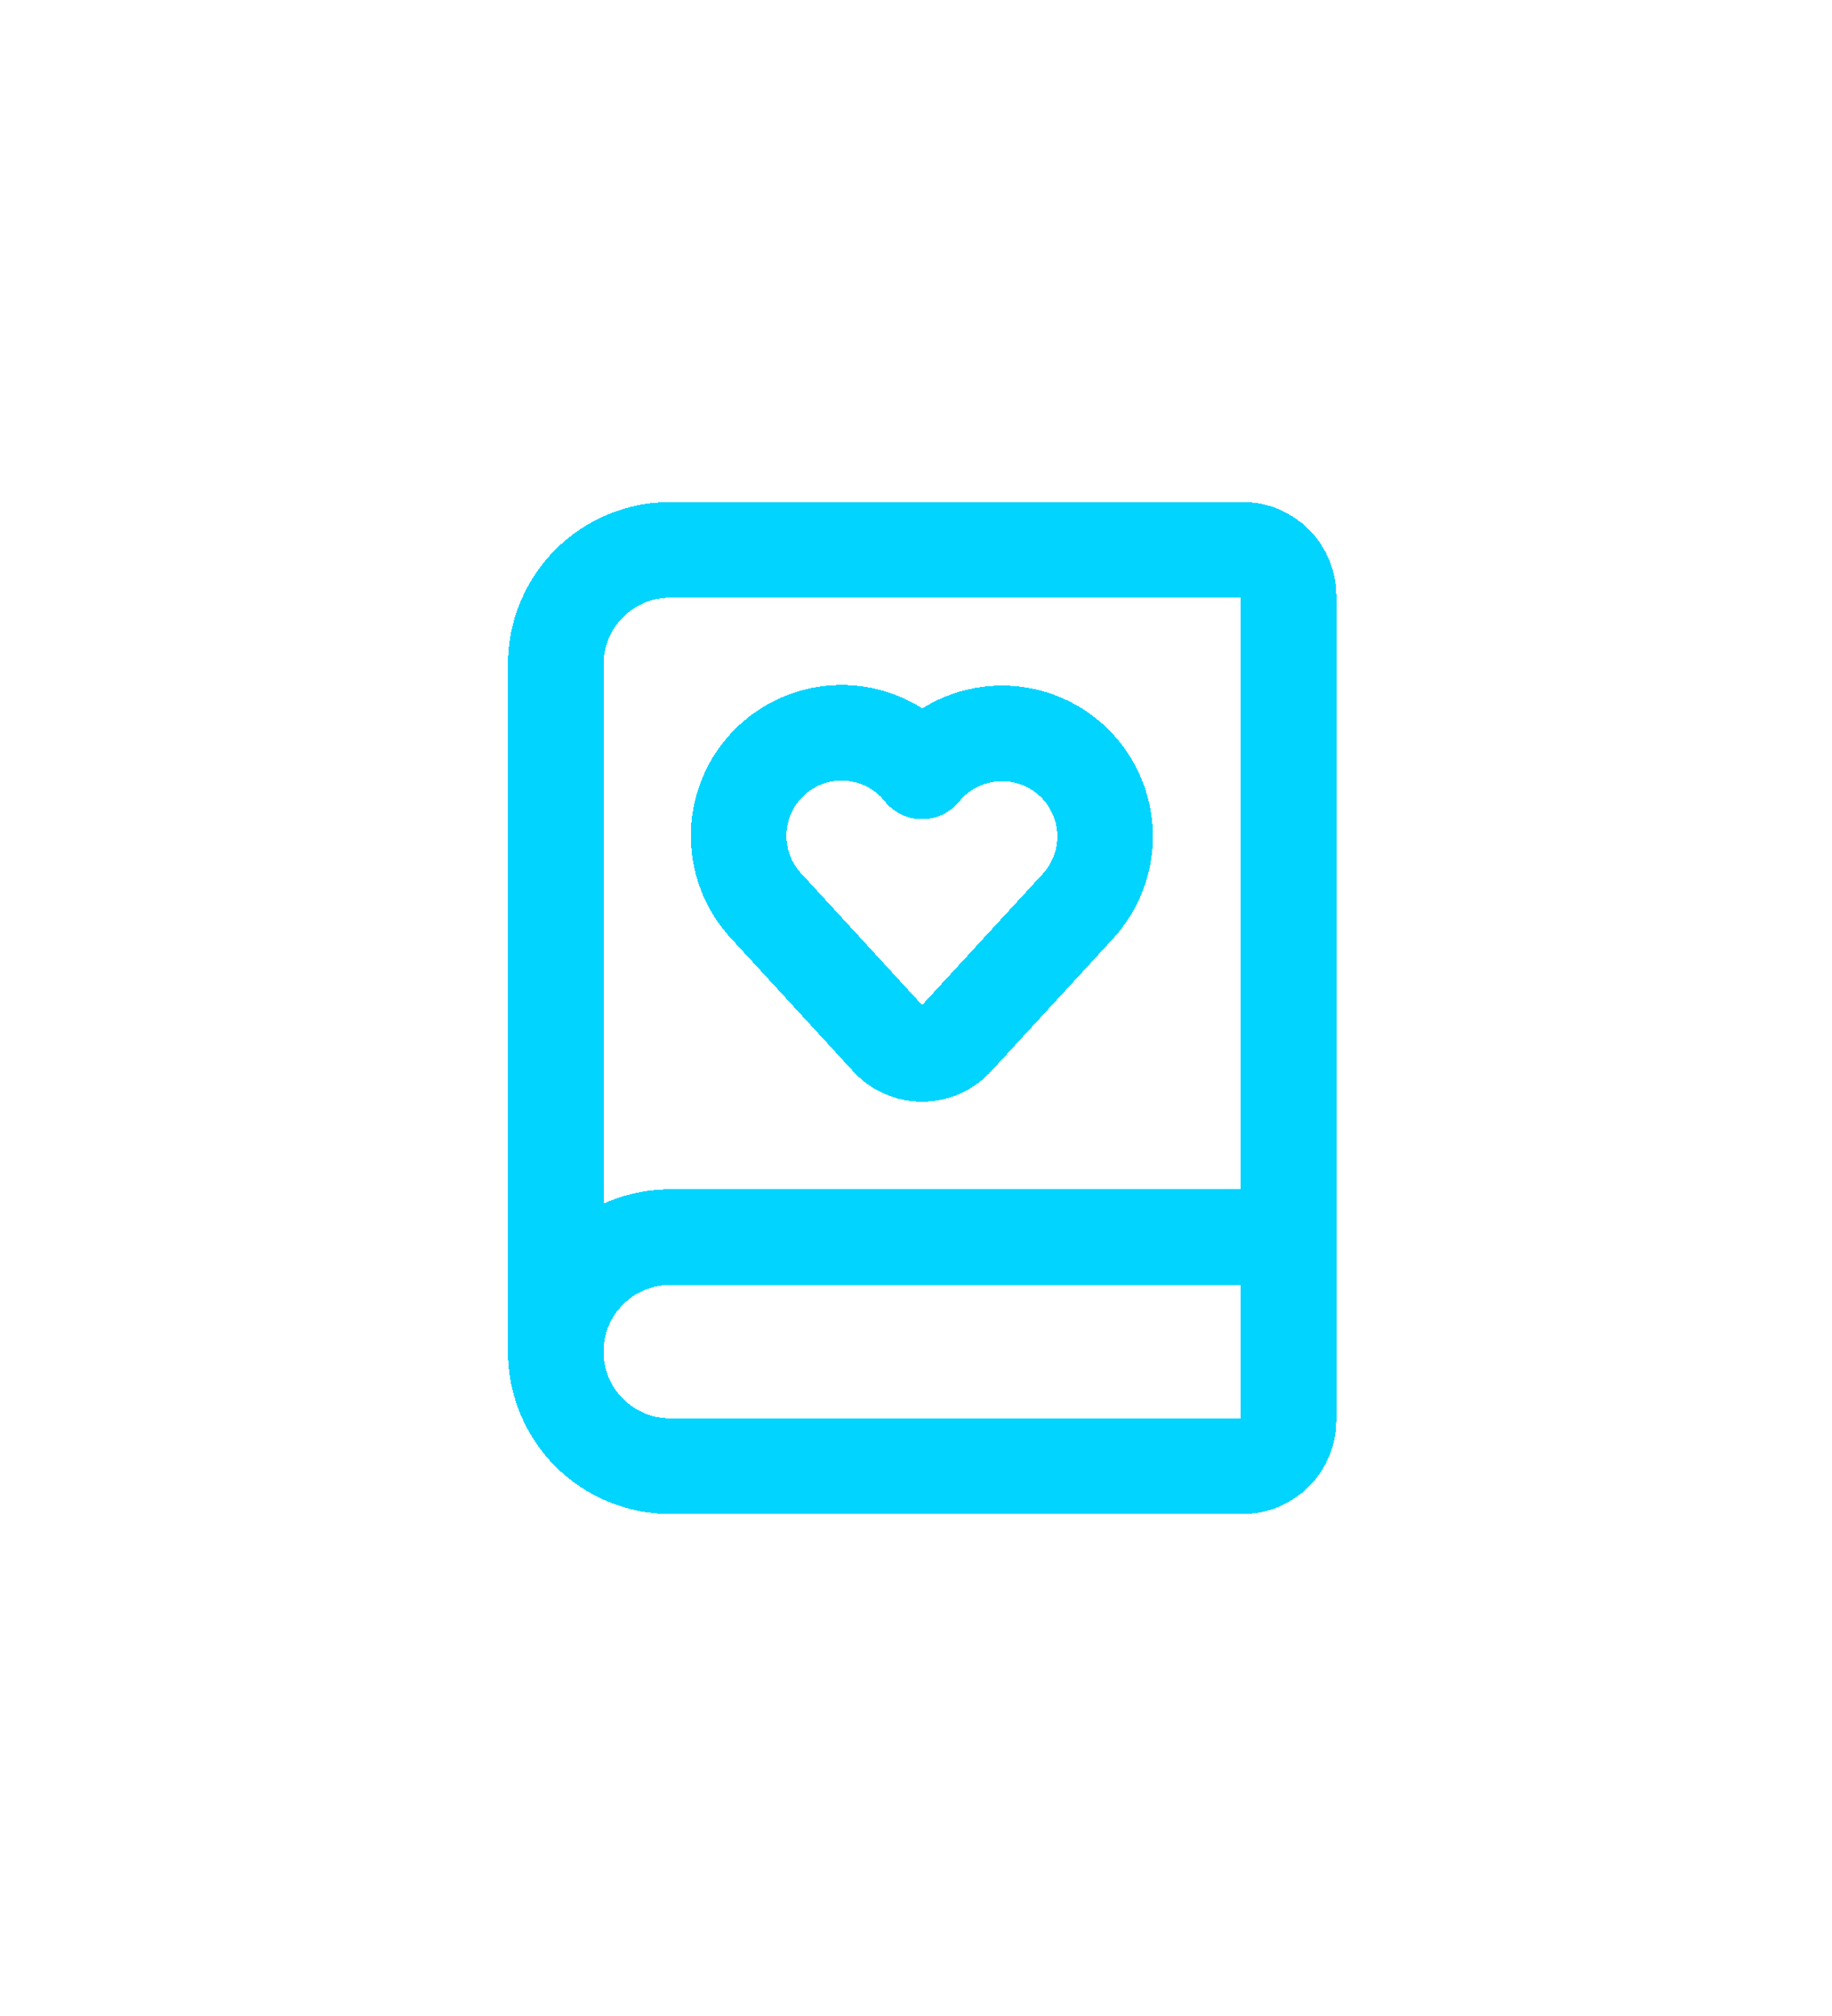
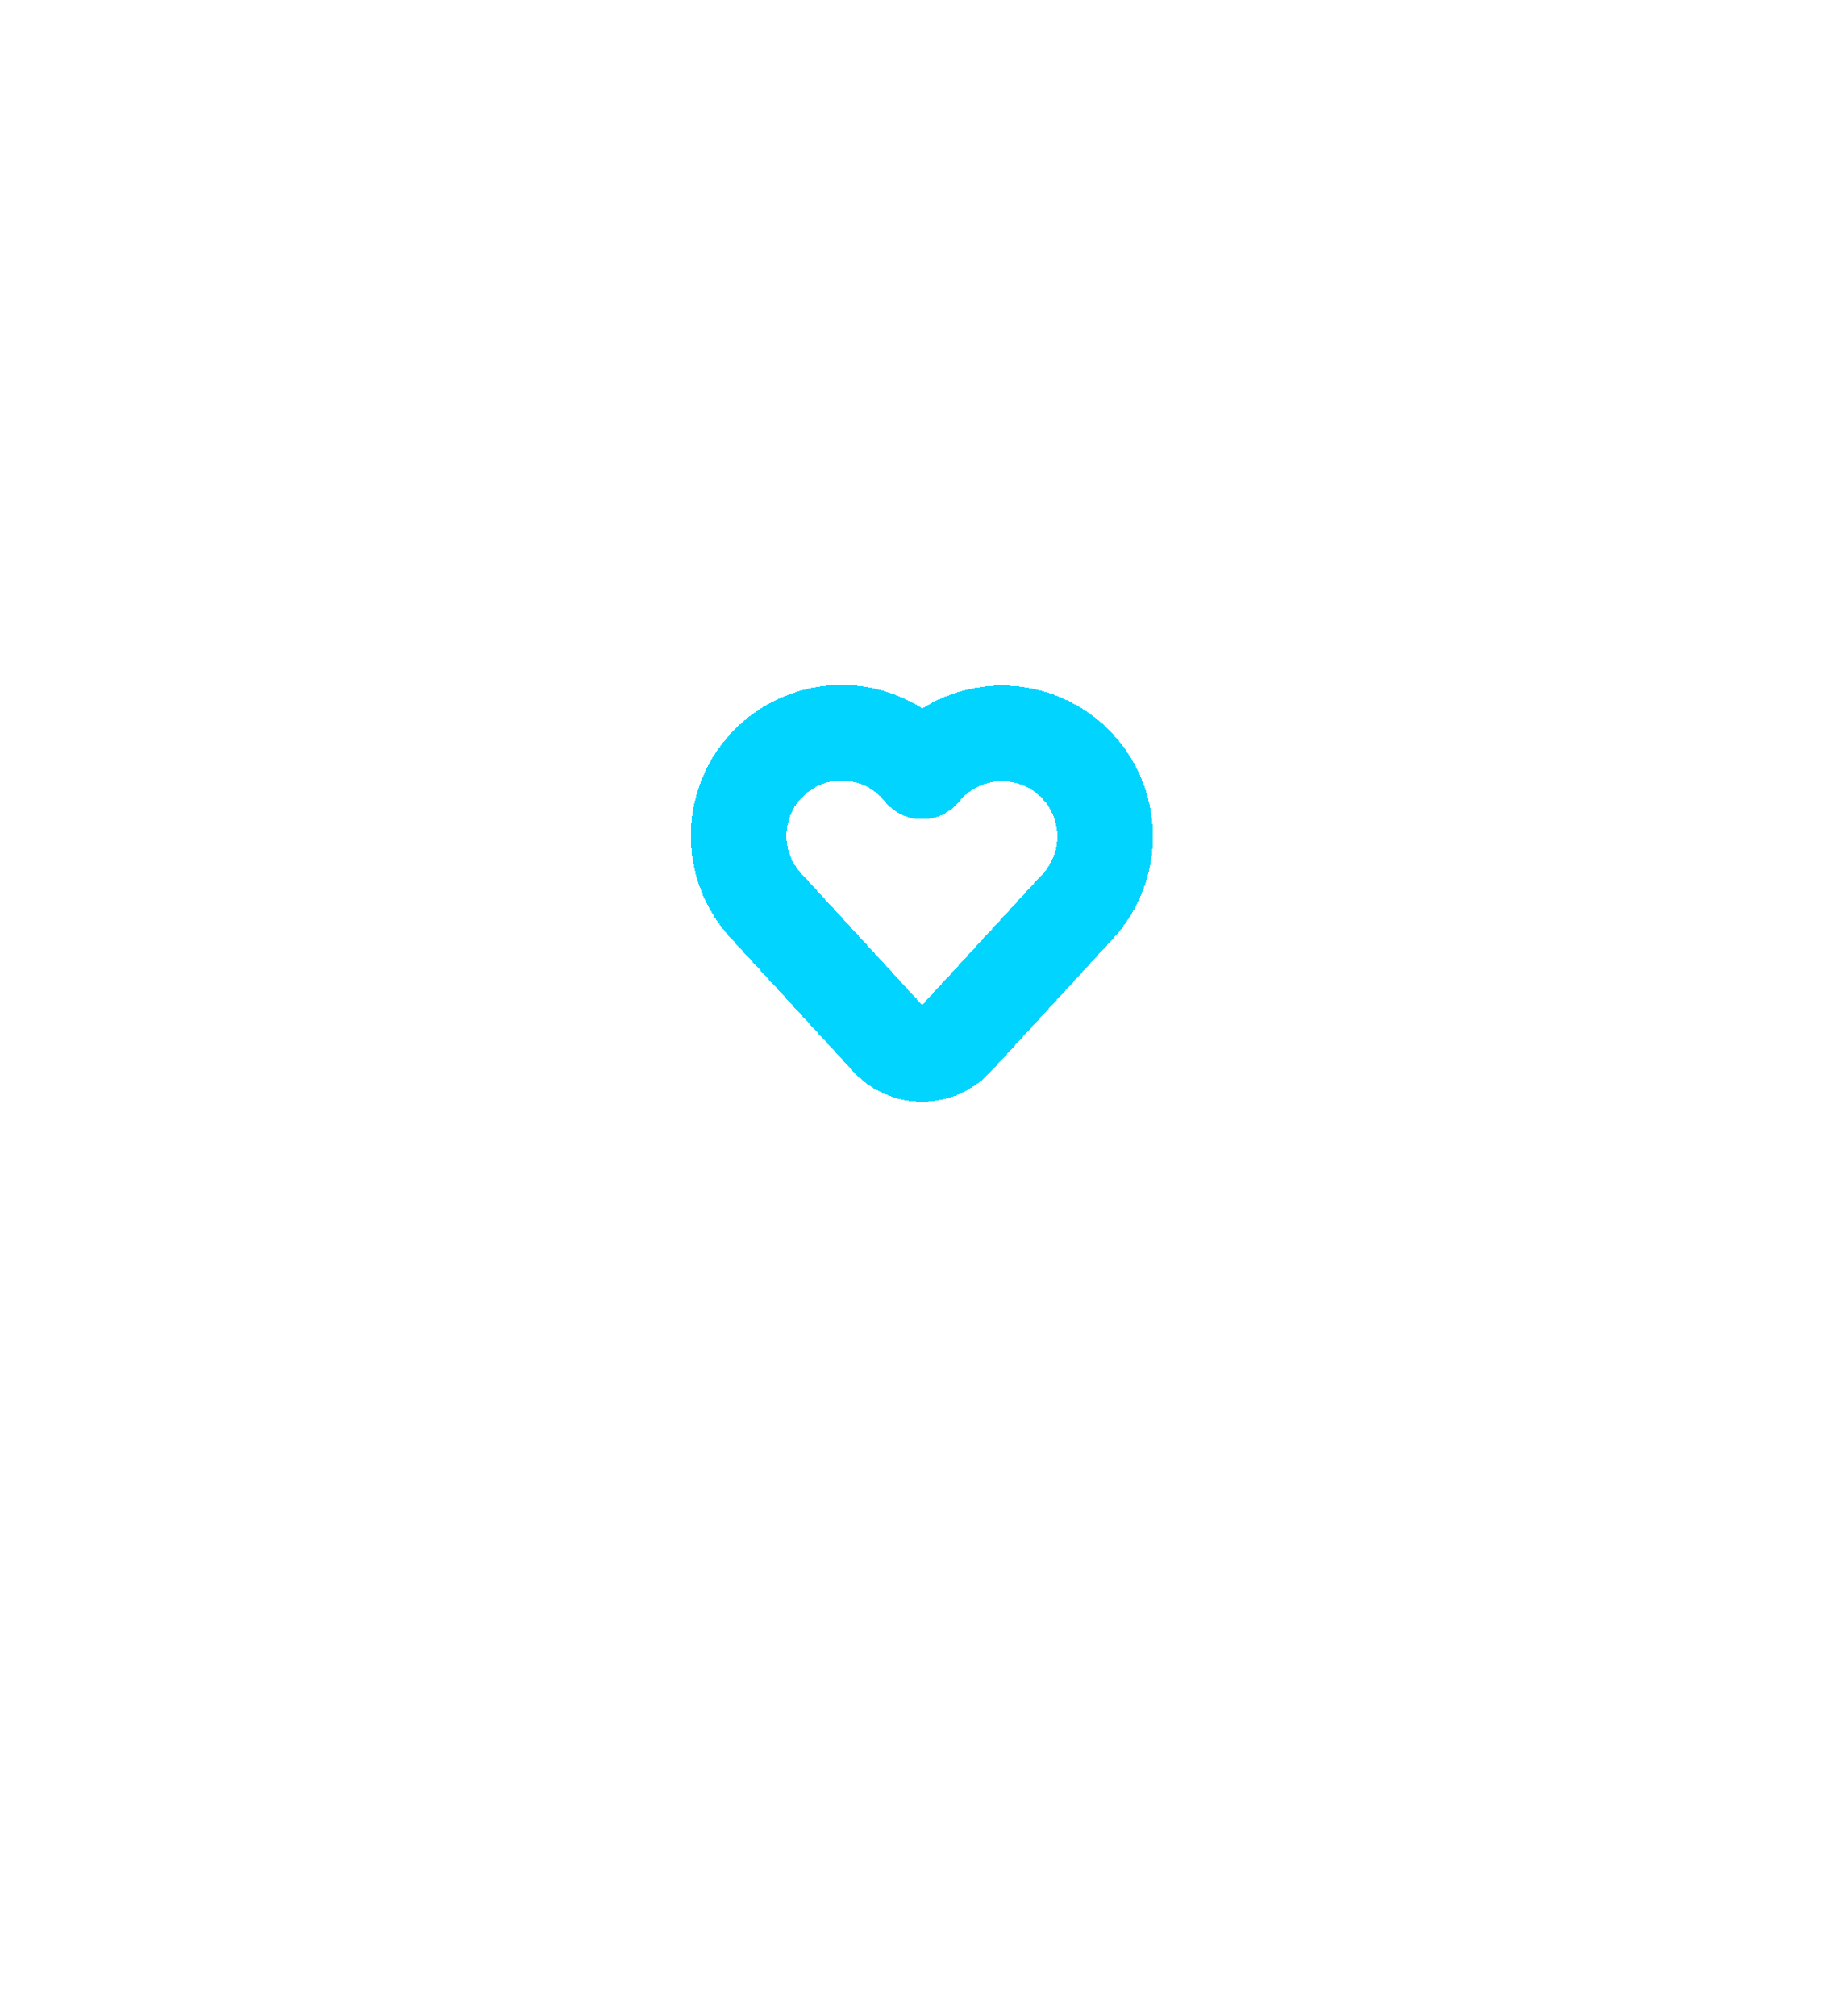
<svg xmlns="http://www.w3.org/2000/svg" width="50" height="55" viewBox="0 0 50 55" fill="none">
  <g filter="url(#filter0_d_20876_1792)">
-     <path d="M15.167 36.875V18.125C15.167 17.296 15.496 16.501 16.082 15.915C16.668 15.329 17.463 15 18.292 15H33.917C34.248 15 34.566 15.132 34.801 15.366C35.035 15.601 35.167 15.918 35.167 16.25V38.75C35.167 39.081 35.035 39.4 34.801 39.634C34.566 39.868 34.248 40 33.917 40H18.292C17.463 40 16.668 39.671 16.082 39.085C15.496 38.499 15.167 37.704 15.167 36.875ZM15.167 36.875C15.167 36.046 15.496 35.251 16.082 34.665C16.668 34.079 17.463 33.75 18.292 33.75H35.167" stroke="#00D4FF" stroke-width="2.609" stroke-linecap="round" stroke-linejoin="round" shape-rendering="crispEdges" />
-   </g>
+     </g>
  <g filter="url(#filter1_d_20876_1792)">
    <path d="M20.942 24.75C20.679 24.476 20.474 24.151 20.34 23.796C20.206 23.44 20.145 23.061 20.161 22.682C20.178 22.302 20.271 21.93 20.435 21.587C20.599 21.245 20.831 20.939 21.117 20.689C21.403 20.438 21.736 20.248 22.097 20.13C22.458 20.012 22.84 19.968 23.218 20.002C23.596 20.035 23.964 20.145 24.299 20.324C24.634 20.503 24.929 20.748 25.166 21.045C25.405 20.752 25.701 20.509 26.035 20.333C26.369 20.156 26.736 20.049 27.113 20.017C27.49 19.985 27.869 20.03 28.228 20.148C28.588 20.267 28.919 20.456 29.204 20.706C29.488 20.955 29.719 21.259 29.883 21.6C30.047 21.941 30.14 22.311 30.158 22.689C30.176 23.067 30.117 23.444 29.985 23.799C29.853 24.154 29.651 24.478 29.392 24.753L26.109 28.323C25.992 28.457 25.847 28.566 25.685 28.64C25.522 28.714 25.346 28.752 25.167 28.752C24.989 28.752 24.812 28.714 24.65 28.64C24.487 28.566 24.342 28.457 24.225 28.323L20.942 24.75Z" stroke="#00D4FF" stroke-width="2.609" stroke-linecap="round" stroke-linejoin="round" shape-rendering="crispEdges" />
  </g>
  <defs>
    <filter id="filter0_d_20876_1792" x="0.819" y="0.652" width="48.696" height="53.696" filterUnits="userSpaceOnUse" color-interpolation-filters="sRGB">
      <feFlood flood-opacity="0" result="BackgroundImageFix" />
      <feColorMatrix in="SourceAlpha" type="matrix" values="0 0 0 0 0 0 0 0 0 0 0 0 0 0 0 0 0 0 127 0" result="hardAlpha" />
      <feOffset />
      <feGaussianBlur stdDeviation="6.522" />
      <feComposite in2="hardAlpha" operator="out" />
      <feColorMatrix type="matrix" values="0 0 0 0 0.239 0 0 0 0 0.875 0 0 0 0 1 0 0 0 0.9 0" />
      <feBlend mode="normal" in2="BackgroundImageFix" result="effect1_dropShadow_20876_1792" />
      <feBlend mode="normal" in="SourceGraphic" in2="effect1_dropShadow_20876_1792" result="shape" />
    </filter>
    <filter id="filter1_d_20876_1792" x="5.811" y="5.643" width="38.698" height="37.457" filterUnits="userSpaceOnUse" color-interpolation-filters="sRGB">
      <feFlood flood-opacity="0" result="BackgroundImageFix" />
      <feColorMatrix in="SourceAlpha" type="matrix" values="0 0 0 0 0 0 0 0 0 0 0 0 0 0 0 0 0 0 127 0" result="hardAlpha" />
      <feOffset />
      <feGaussianBlur stdDeviation="6.522" />
      <feComposite in2="hardAlpha" operator="out" />
      <feColorMatrix type="matrix" values="0 0 0 0 0.239 0 0 0 0 0.875 0 0 0 0 1 0 0 0 0.9 0" />
      <feBlend mode="normal" in2="BackgroundImageFix" result="effect1_dropShadow_20876_1792" />
      <feBlend mode="normal" in="SourceGraphic" in2="effect1_dropShadow_20876_1792" result="shape" />
    </filter>
  </defs>
</svg>